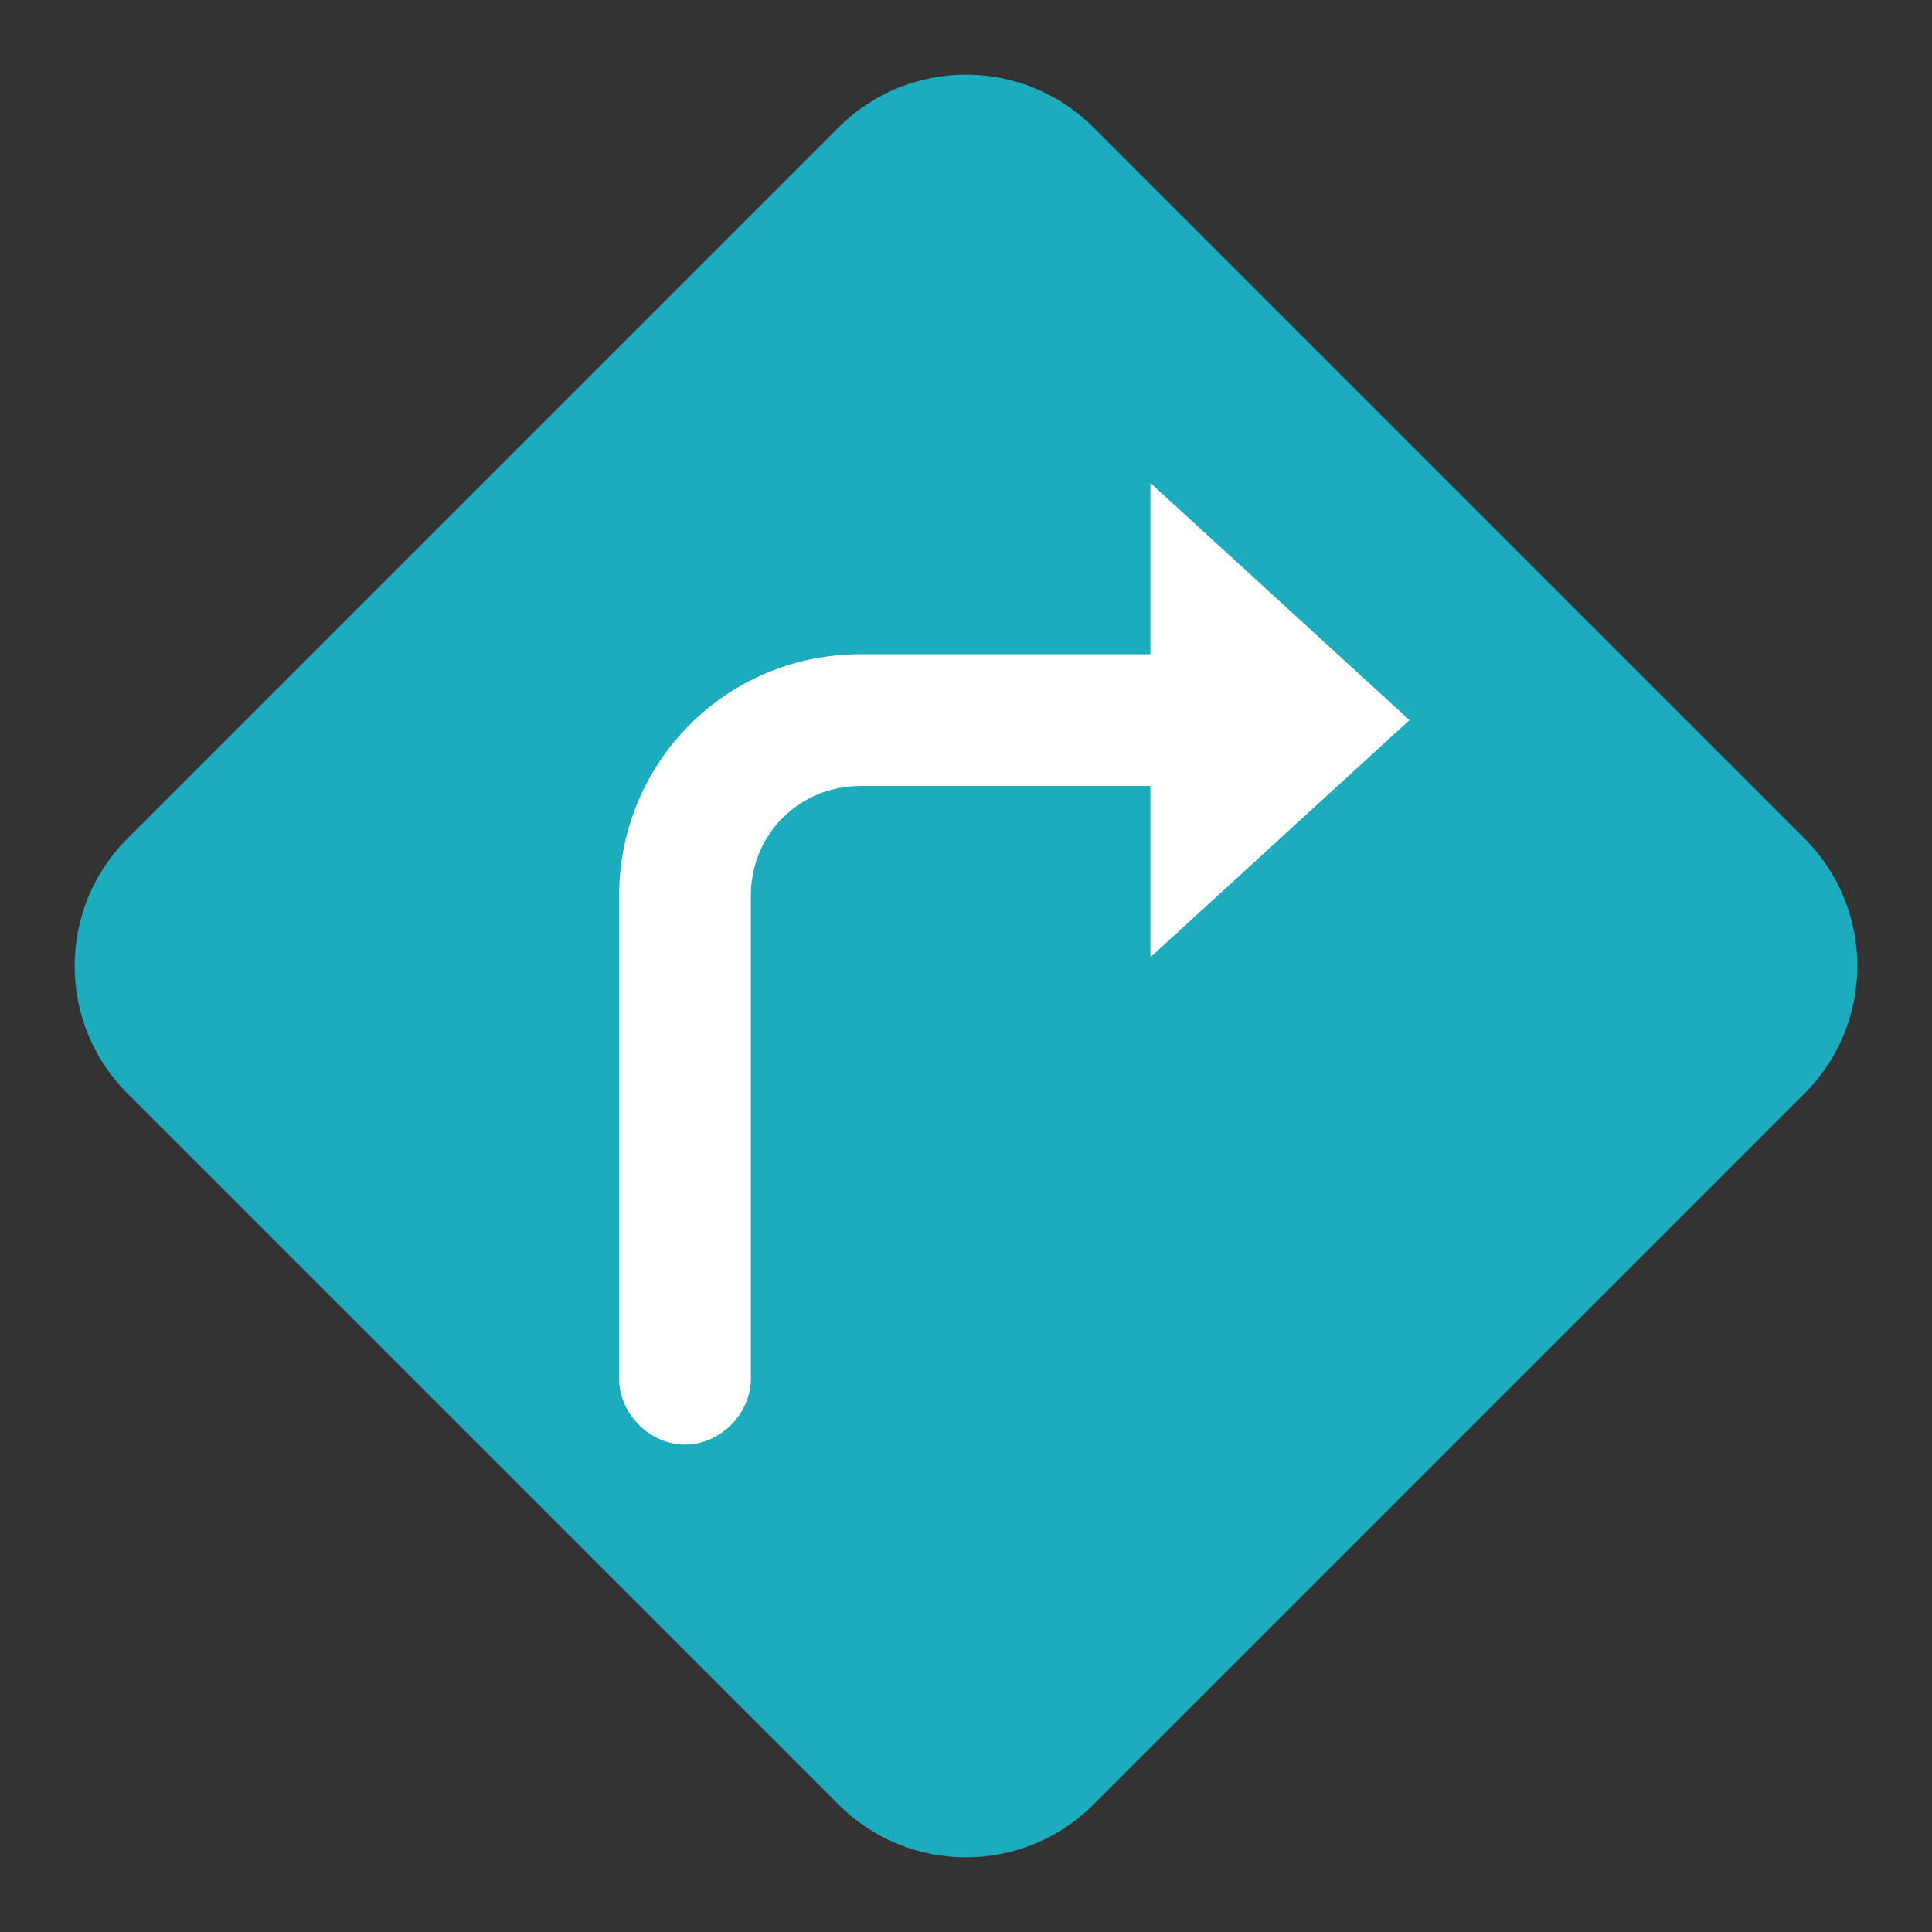
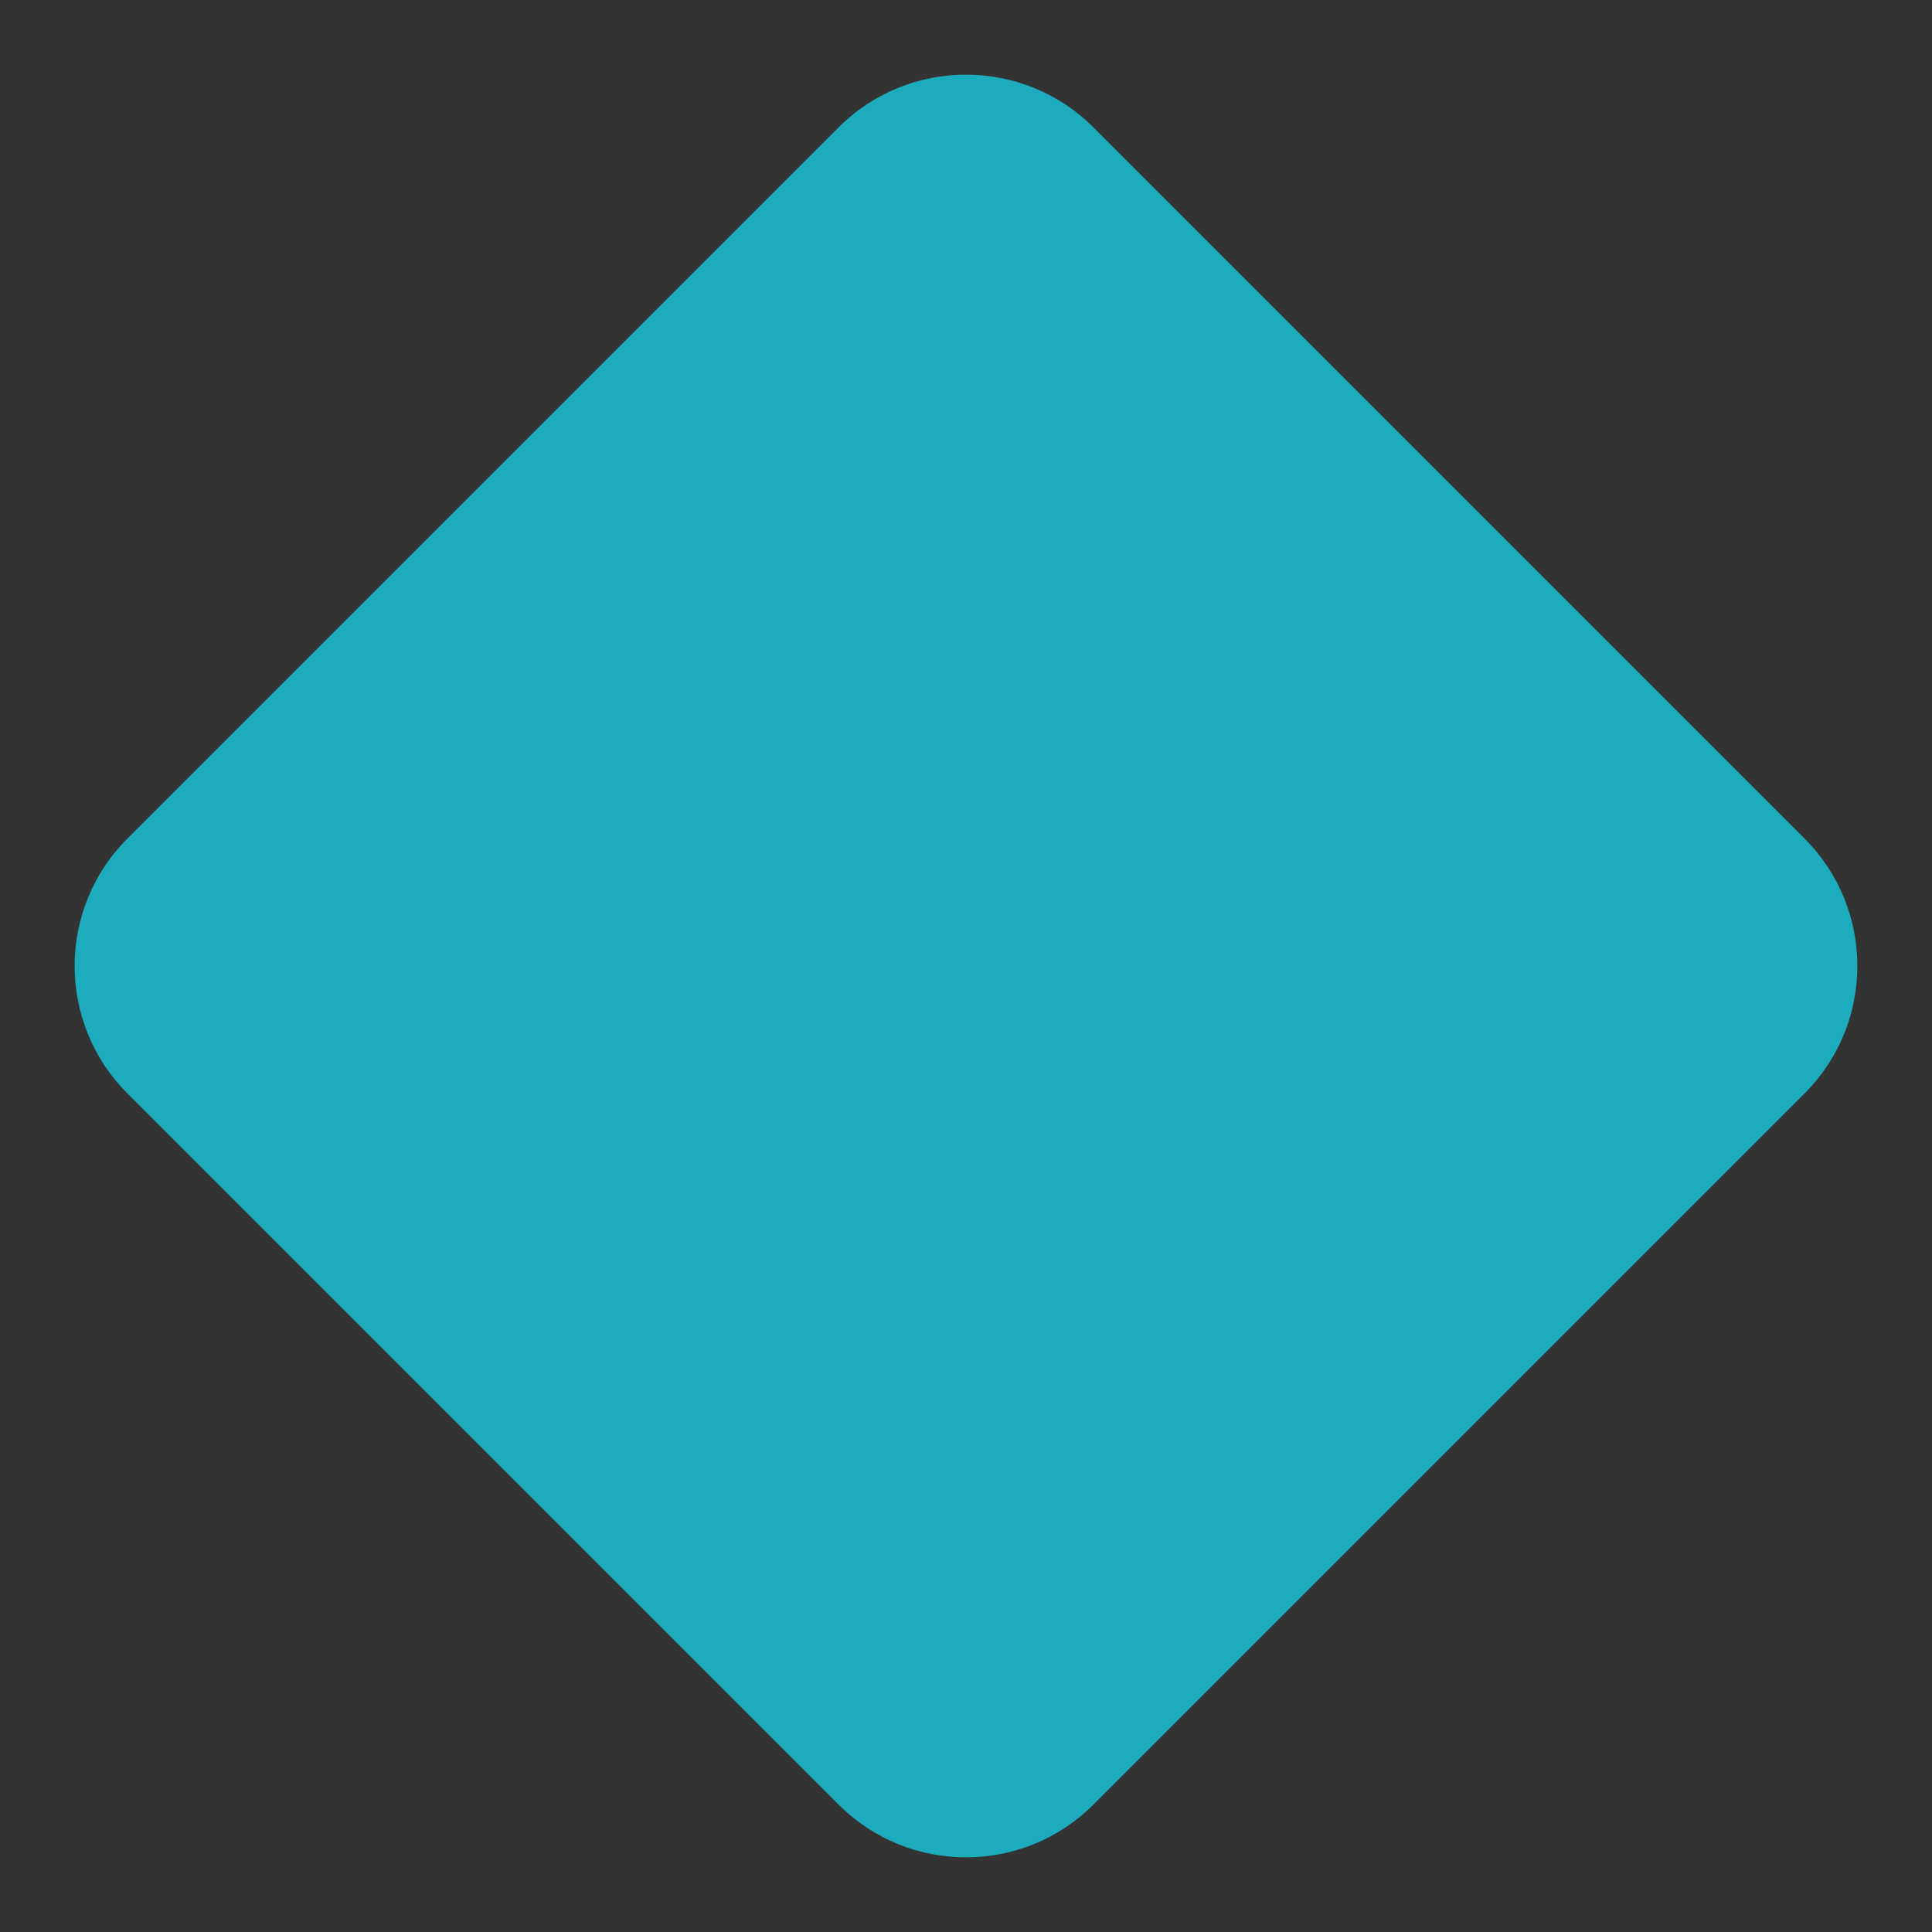
<svg xmlns="http://www.w3.org/2000/svg" version="1.1" id="Layer_1" x="0px" y="0px" width="44px" height="44px" viewBox="0 0 44 44" style="enable-background:new 0 0 44 44;" xml:space="preserve">
  <rect x="0" y="0" width="44" height="44" fill="#333333" stroke="none" />
  <style type="text/css">
	.st0{fill:#1CACBD;}
	.st1{fill:#FFFFFF;}
</style>
-   <path class="st0" d="M96.8,16.3L96.8,16.3" />
  <path class="st0" d="M41.1,24.9L24.9,41.1c-1.6,1.6-4.2,1.6-5.8,0L2.9,24.9c-1.6-1.6-1.6-4.2,0-5.8L19.1,2.9c1.6-1.6,4.2-1.6,5.8,0  l16.2,16.2C42.7,20.7,42.7,23.3,41.1,24.9z" />
-   <path class="st1" d="M32.1,16.4L26.2,11v3.9h-6.6c-3.1,0-5.5,2.5-5.5,5.5v11c0,0.8,0.7,1.5,1.5,1.5s1.5-0.7,1.5-1.5v-11  c0-1.4,1.1-2.5,2.5-2.5h6.6v3.9L32.1,16.4z" />
</svg>